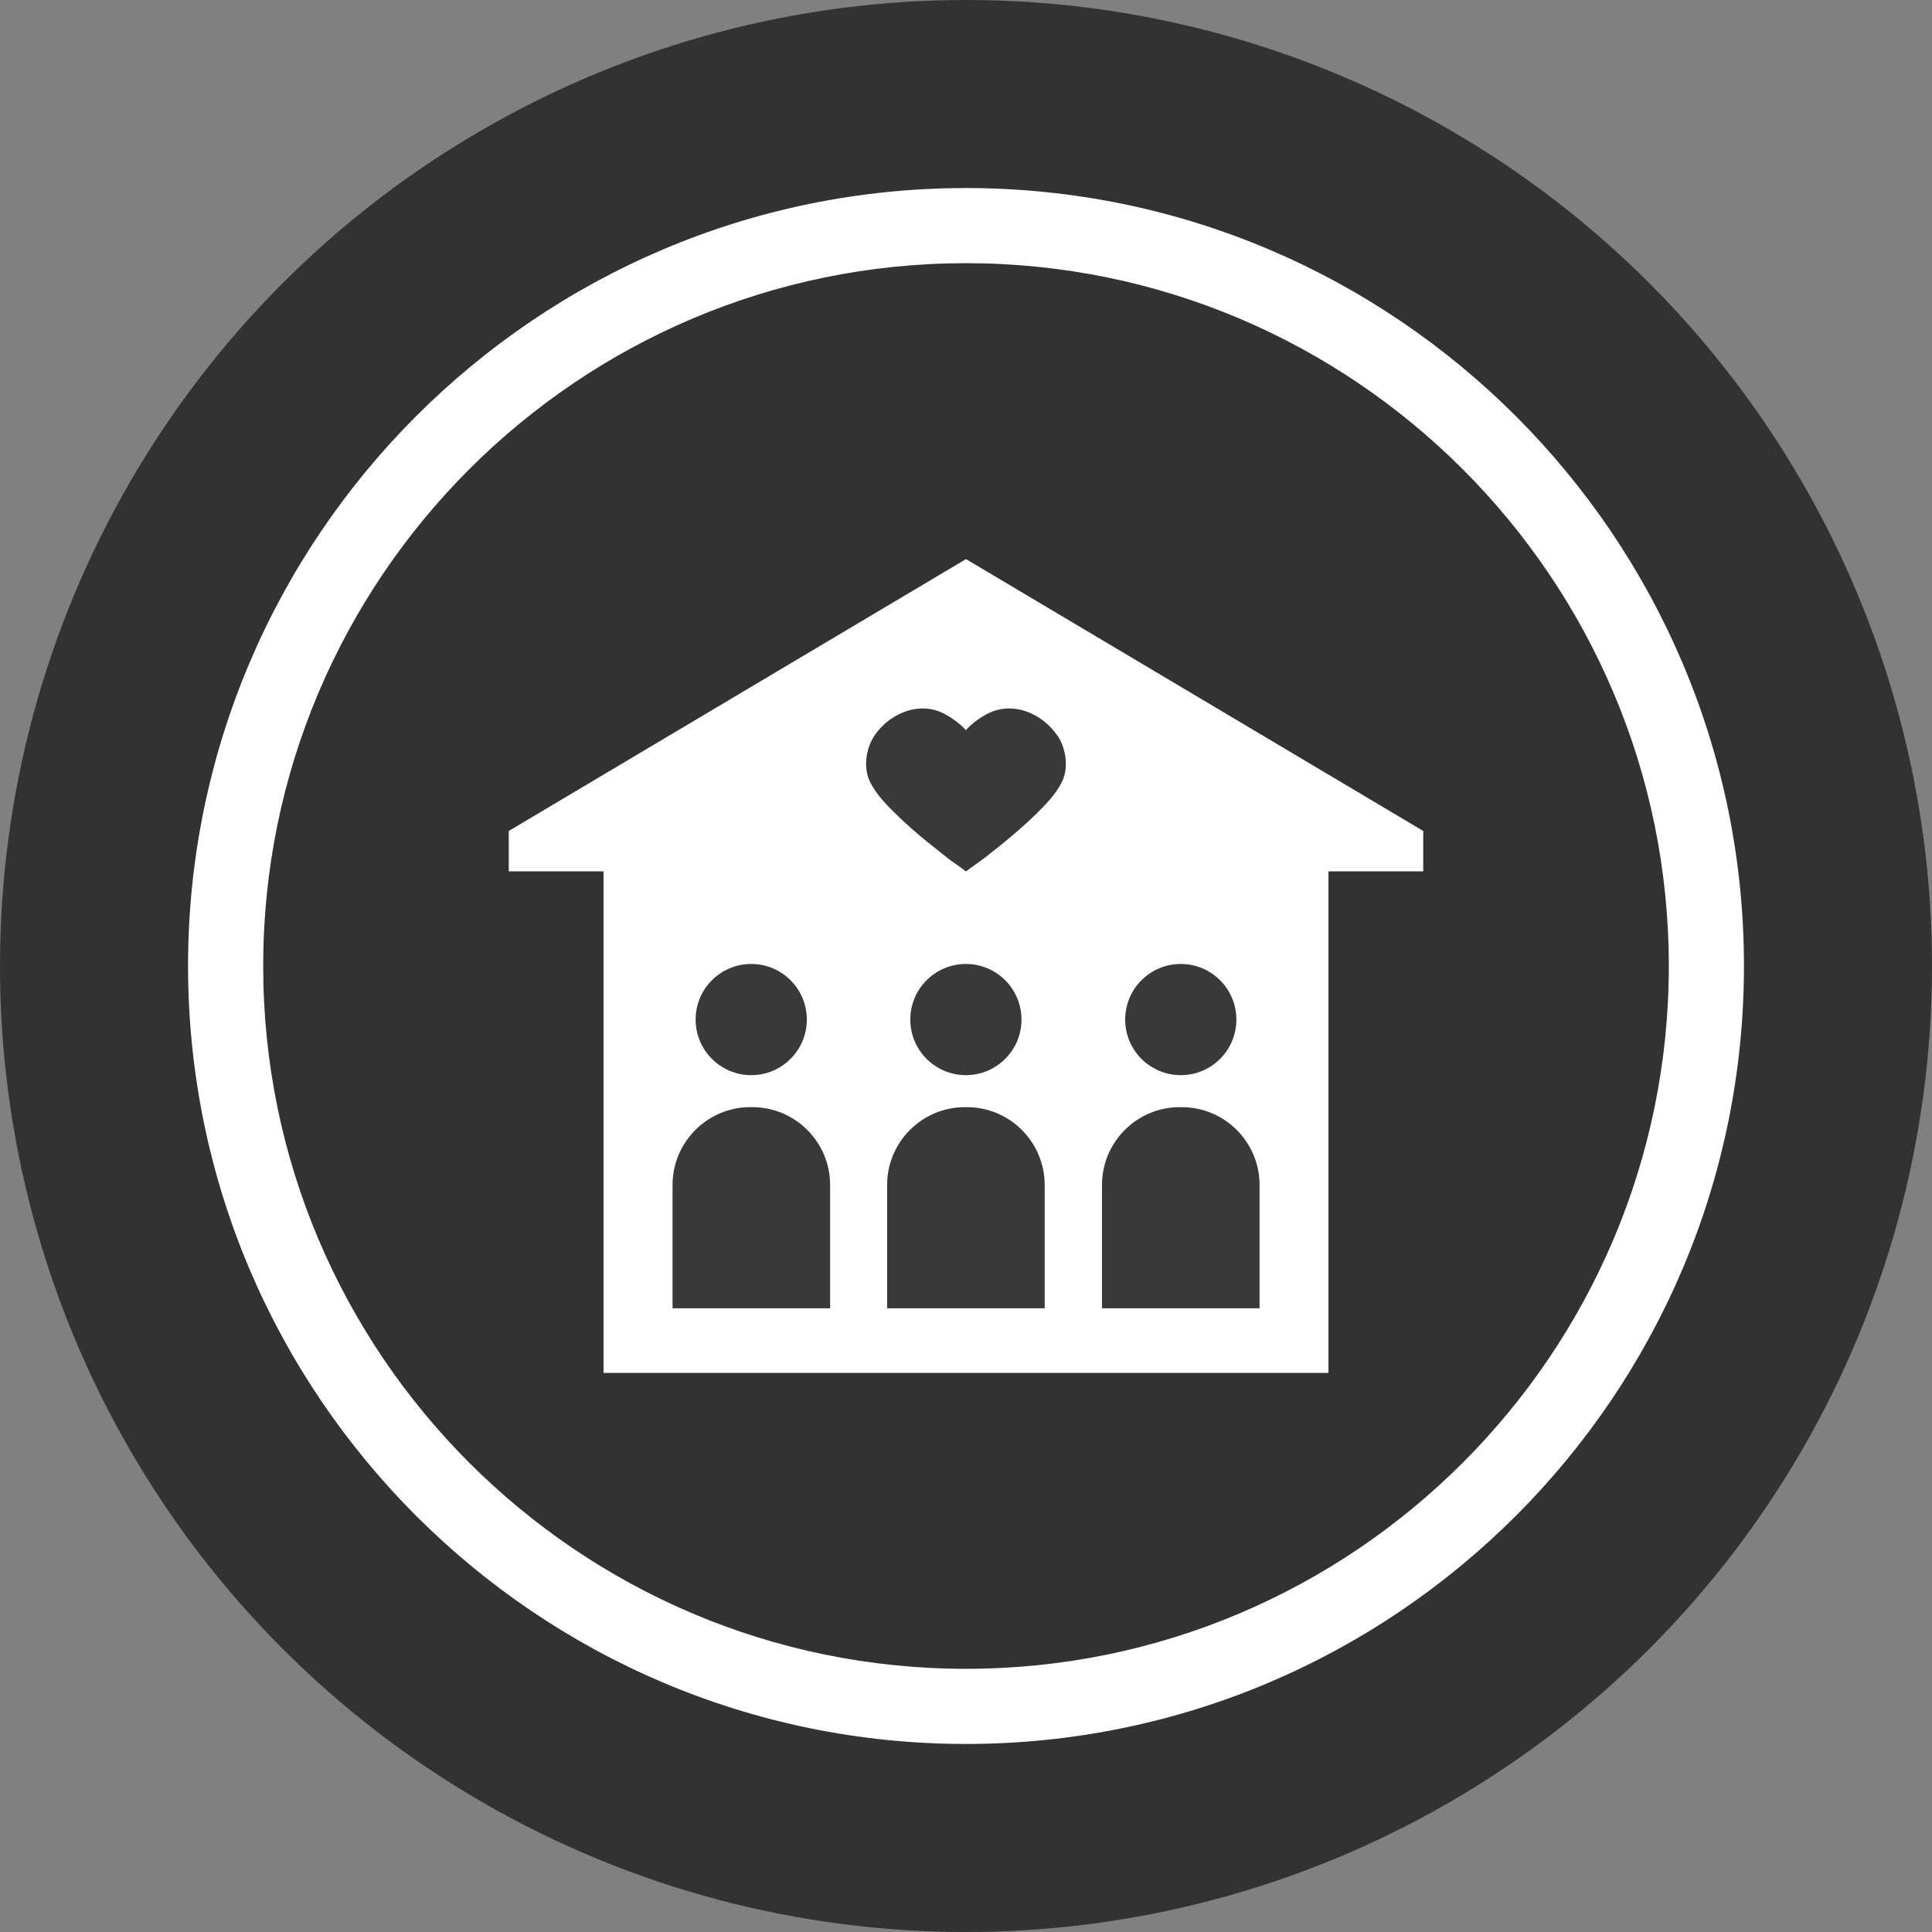
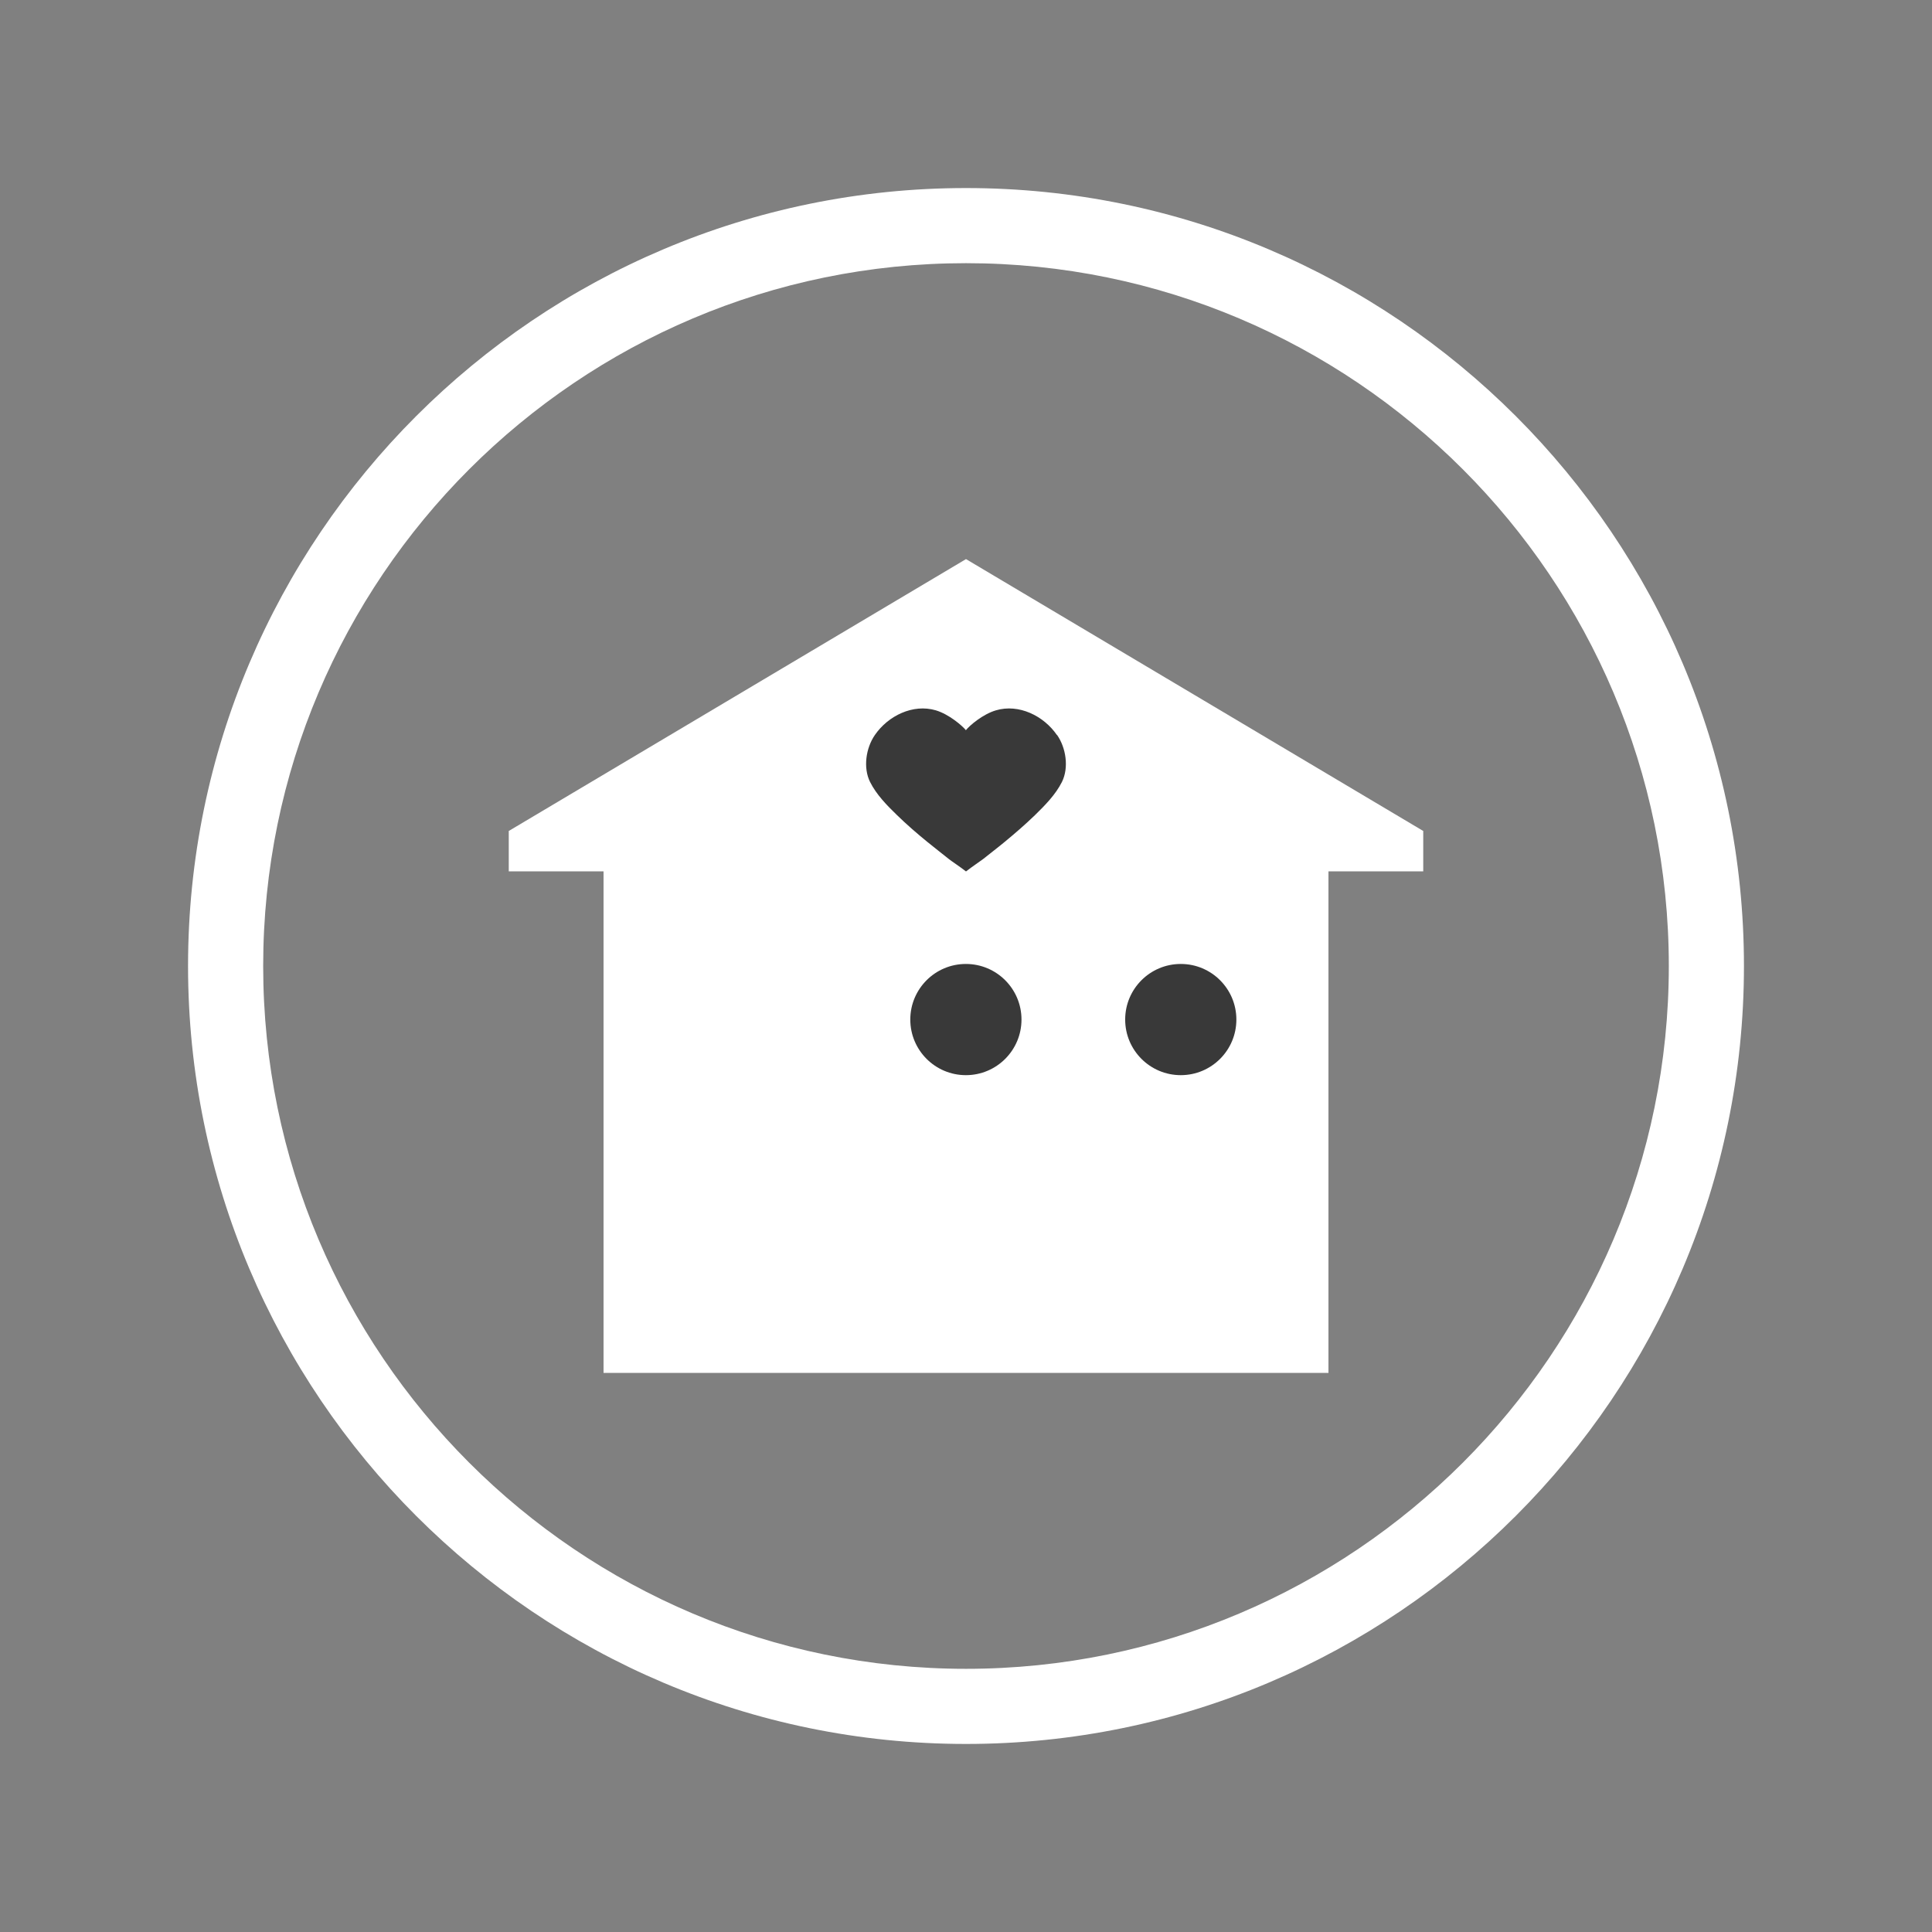
<svg xmlns="http://www.w3.org/2000/svg" id="Layer_1" viewBox="0 0 180 180">
  <rect x="0" y="0" width="180" height="180" fill="#808080" stroke="none" />
  <defs>
    <style>.cls-1{fill:#323232;}.cls-2{fill:#393939;}.cls-3{fill:#fff;}</style>
  </defs>
-   <circle class="cls-1" cx="90" cy="90" r="90" />
  <path class="cls-3" d="M90,162.48c-39.97,0-72.48-32.51-72.48-72.48S50.03,17.52,90,17.52s72.48,32.51,72.48,72.48-32.51,72.48-72.48,72.48ZM90,24.52c-36.11,0-65.48,29.37-65.48,65.48s29.37,65.48,65.48,65.48,65.48-29.37,65.48-65.48S126.11,24.52,90,24.52Z" />
  <polygon class="cls-3" points="132.6 77.42 90 52.09 47.4 77.42 47.4 81.18 56.23 81.18 56.23 127.91 123.77 127.91 123.77 81.18 132.6 81.18 132.6 77.42" />
-   <circle class="cls-2" cx="69.99" cy="94.99" r="5.18" />
-   <path class="cls-2" d="M69.9,103.15h.19c4,0,7.25,3.25,7.25,7.25v11.49h-14.68v-11.49c0-4,3.25-7.25,7.25-7.25Z" />
  <circle class="cls-2" cx="89.99" cy="94.99" r="5.18" />
-   <path class="cls-2" d="M89.89,103.15h.19c4,0,7.25,3.25,7.25,7.25v11.49h-14.68v-11.49c0-4,3.25-7.25,7.25-7.25Z" />
  <circle class="cls-2" cx="110.01" cy="94.99" r="5.18" />
-   <path class="cls-2" d="M109.91,103.15h.19c4,0,7.25,3.25,7.25,7.25v11.49h-14.68v-11.49c0-4,3.25-7.25,7.25-7.25Z" />
  <path class="cls-2" d="M98.47,68.48c-1.23-1.79-3.55-2.93-5.68-2.3-1.23.36-2.46,1.42-2.8,1.85-.34-.42-1.57-1.48-2.8-1.85-2.13-.63-4.45.51-5.68,2.3-.83,1.2-1.11,3.04-.45,4.37.59,1.18,1.57,2.18,2.51,3.09.9.88,1.85,1.7,2.83,2.5.66.54,1.34,1.06,2.01,1.6.22.18,1.03.71,1.59,1.15.56-.44,1.36-.97,1.59-1.15.67-.54,1.35-1.05,2.01-1.6.97-.8,1.92-1.62,2.83-2.5.93-.91,1.92-1.91,2.51-3.09.66-1.33.38-3.17-.45-4.37Z" />
</svg>